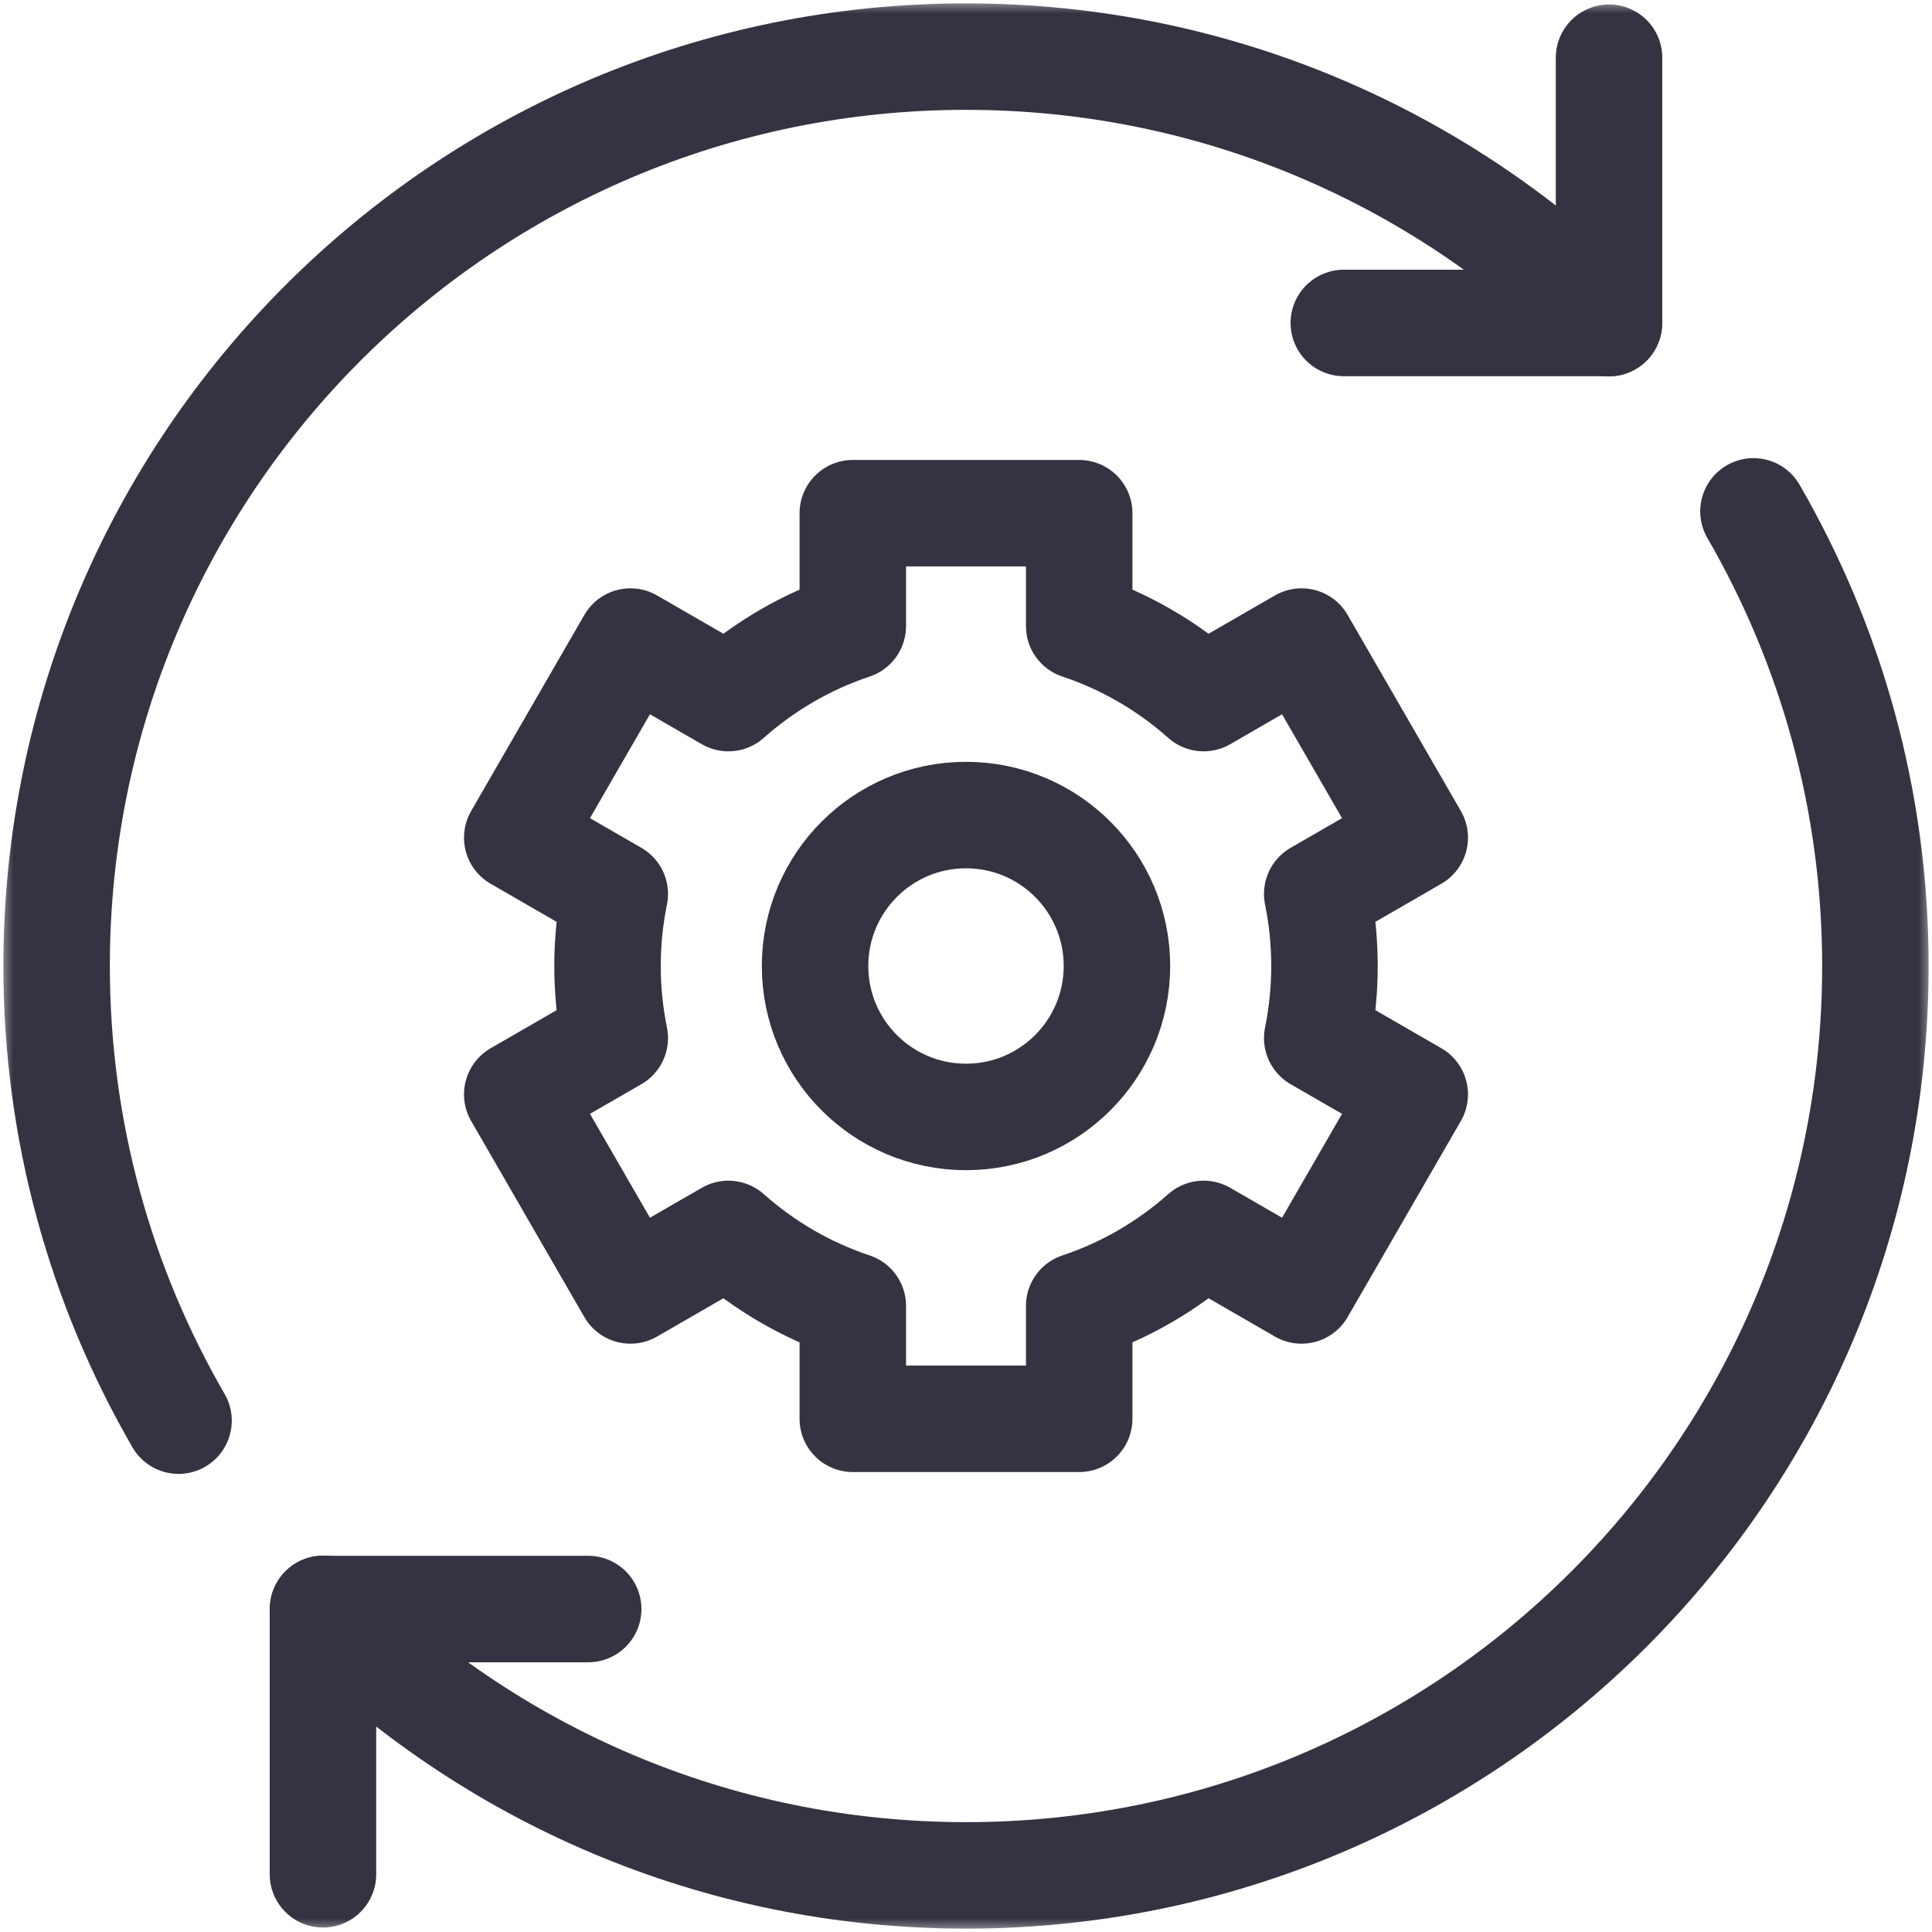
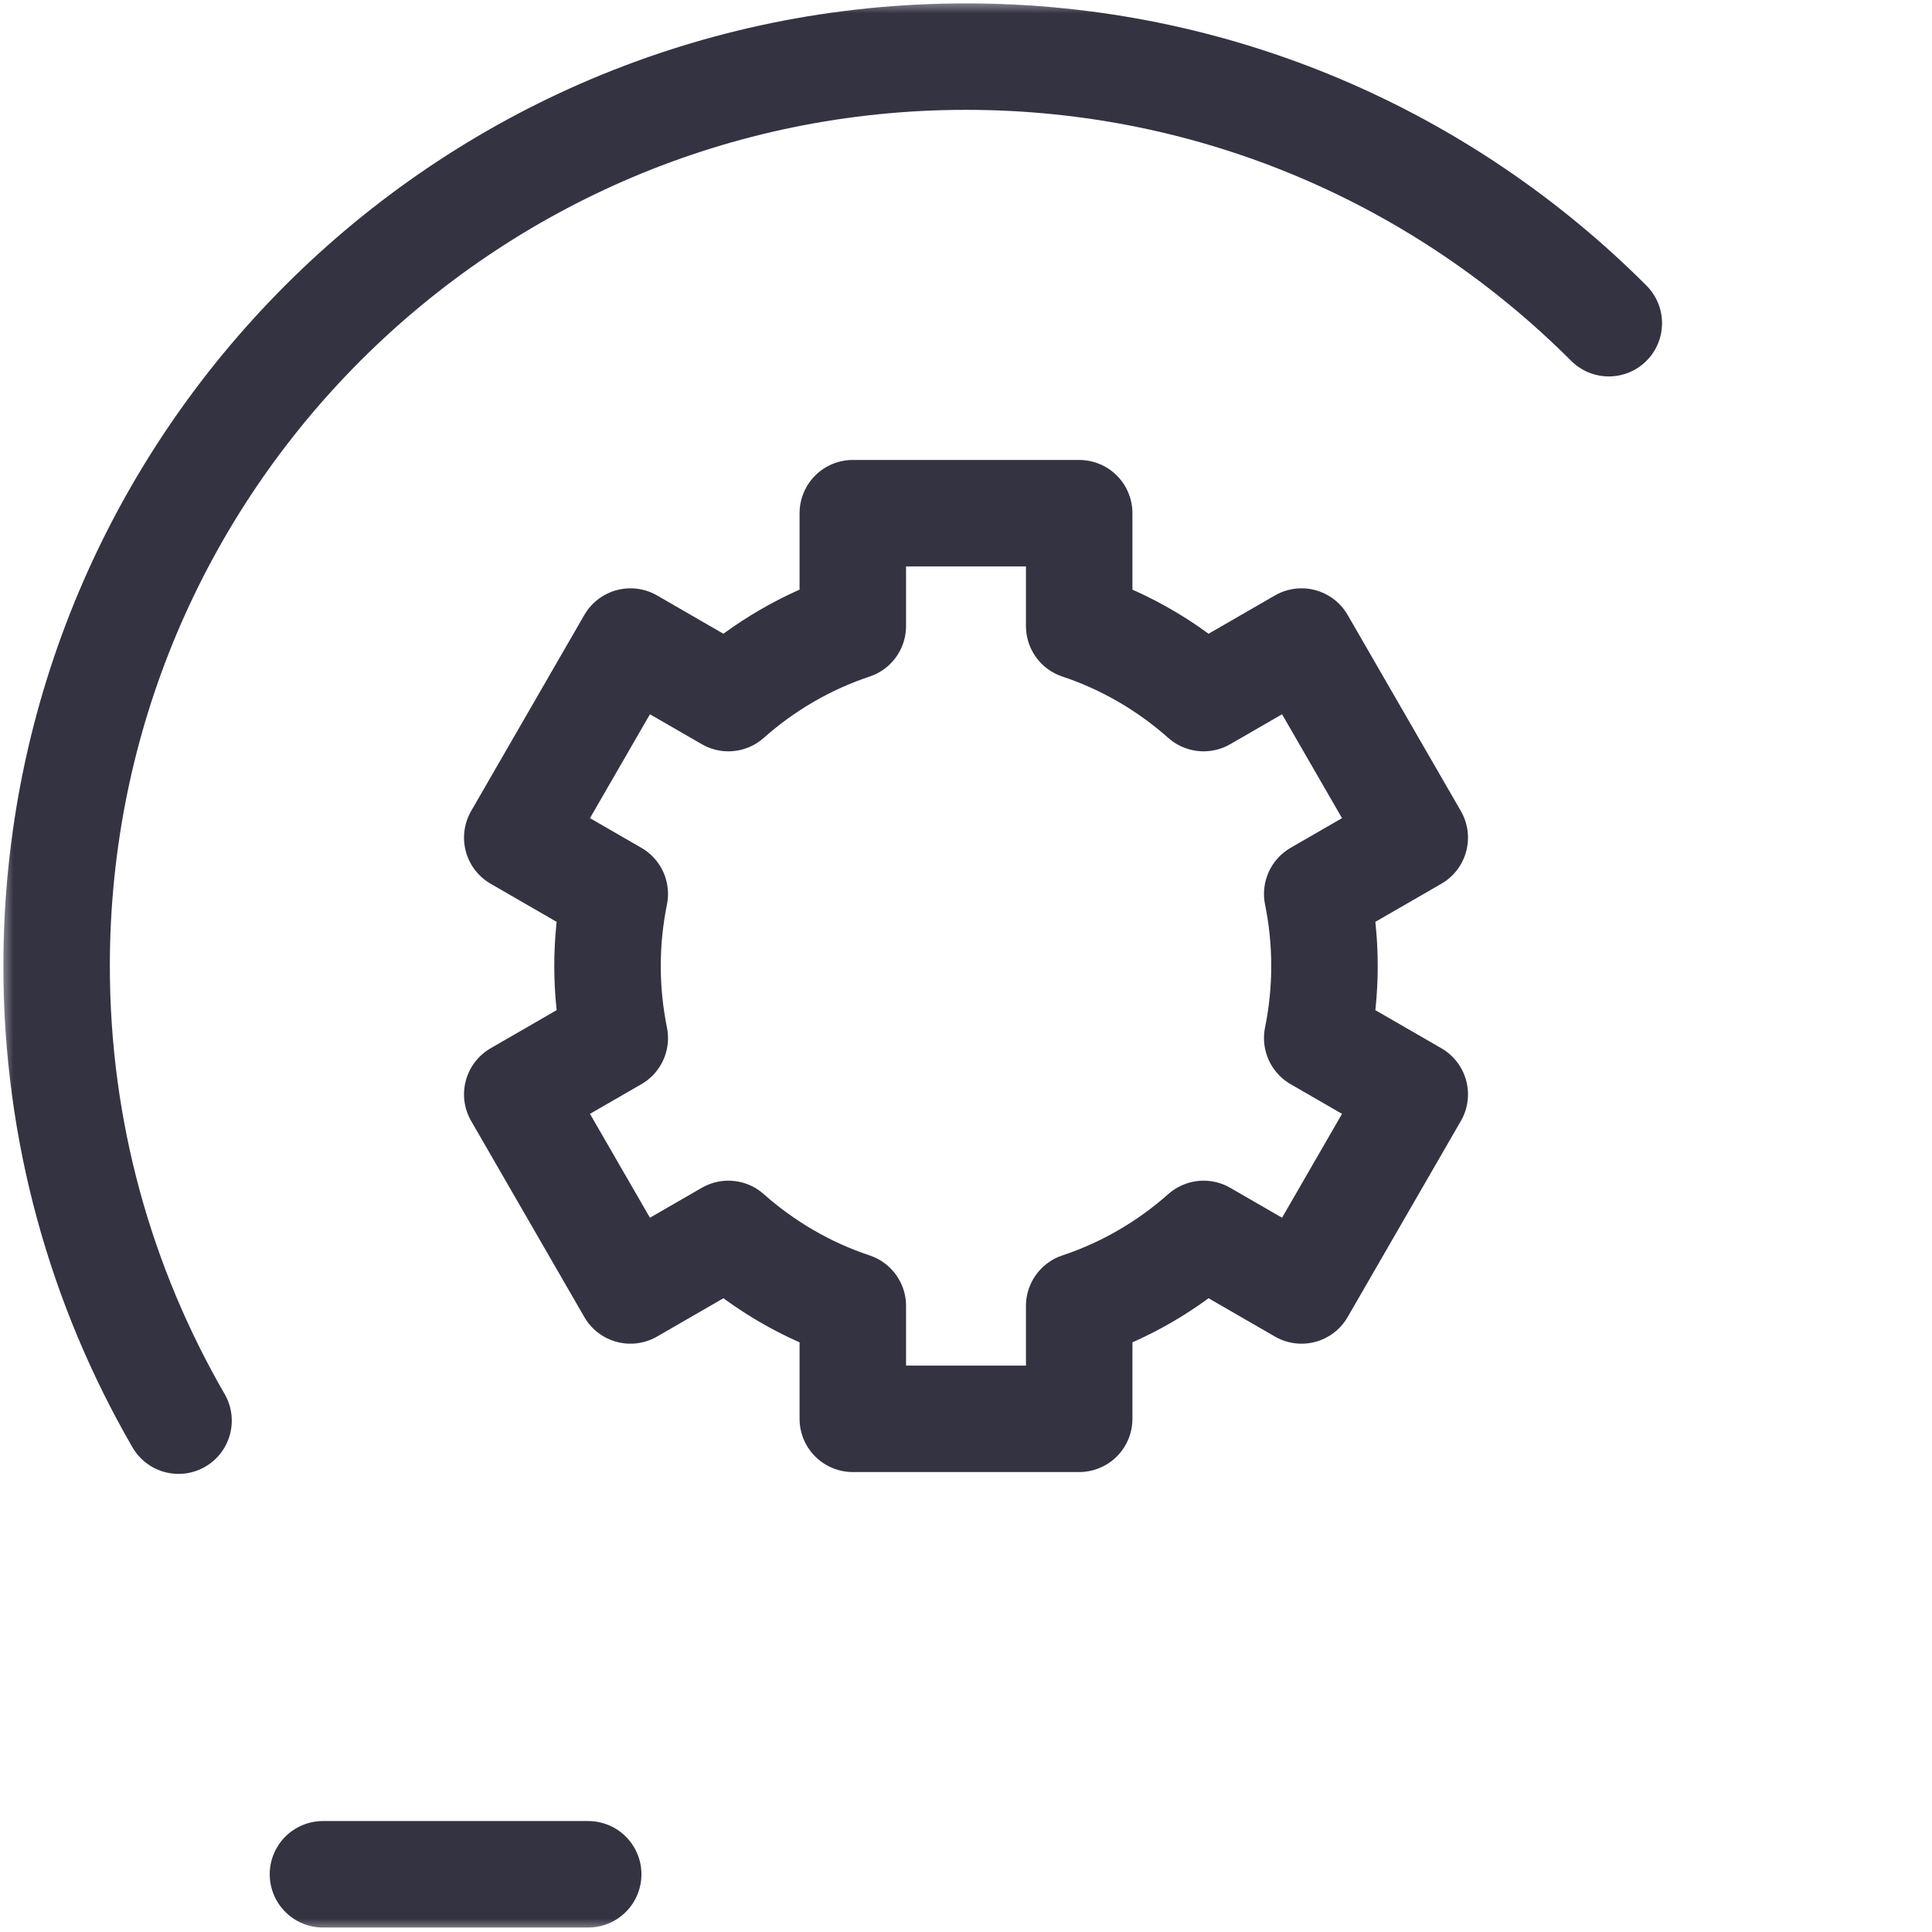
<svg xmlns="http://www.w3.org/2000/svg" width="73" height="73" viewBox="0 0 73 73" fill="none">
  <g clip-path="url(#clip0_391_2780)">
    <mask id="mask0_391_2780" style="mask-type:luminance" maskUnits="userSpaceOnUse" x="0" y="0" width="73" height="73">
      <path d="M0 0H73V73H0V0Z" fill="white" />
    </mask>
    <g mask="url(#mask0_391_2780)">
-       <path d="M60.797 2.181V12.203H50.775" stroke="#333342" stroke-width="4.023" stroke-miterlimit="10" stroke-linecap="round" stroke-linejoin="round" />
-       <path d="M12.203 70.819V60.797H22.225" stroke="#333342" stroke-width="4.023" stroke-miterlimit="10" stroke-linecap="round" stroke-linejoin="round" />
+       <path d="M12.203 70.819H22.225" stroke="#333342" stroke-width="4.023" stroke-miterlimit="10" stroke-linecap="round" stroke-linejoin="round" />
      <path d="M6.746 53.679C3.821 48.624 2.139 42.76 2.139 36.5C2.139 17.523 17.523 2.139 36.5 2.139C45.989 2.139 54.572 5.991 60.788 12.212" stroke="#333342" stroke-width="4.023" stroke-miterlimit="10" stroke-linecap="round" stroke-linejoin="round" />
-       <path d="M66.254 19.322C69.179 24.377 70.861 30.24 70.861 36.5C70.861 55.477 55.477 70.861 36.5 70.861C27.011 70.861 18.427 67.009 12.211 60.788" stroke="#333342" stroke-width="4.023" stroke-miterlimit="10" stroke-linecap="round" stroke-linejoin="round" />
      <path d="M50.045 36.5C50.045 35.585 49.953 34.673 49.771 33.777L53.456 31.65L49.178 24.241L45.478 26.377C44.124 25.176 42.533 24.24 40.777 23.655V19.391H32.223V23.655C30.467 24.24 28.875 25.176 27.522 26.377L23.821 24.241L19.544 31.65L23.229 33.777C23.047 34.673 22.955 35.585 22.955 36.5C22.955 37.414 23.047 38.327 23.229 39.223L19.544 41.35L23.821 48.759L27.522 46.623C28.875 47.824 30.467 48.76 32.223 49.344V53.609H40.777V49.344C42.533 48.76 44.124 47.824 45.478 46.623L49.178 48.759L53.456 41.35L49.771 39.223C49.953 38.327 50.045 37.414 50.045 36.5Z" stroke="#333342" stroke-width="4.023" stroke-miterlimit="10" stroke-linecap="round" stroke-linejoin="round" />
-       <path d="M42.203 36.5C42.203 39.65 39.65 42.203 36.5 42.203C33.35 42.203 30.797 39.65 30.797 36.5C30.797 33.35 33.35 30.797 36.5 30.797C39.65 30.797 42.203 33.35 42.203 36.5Z" stroke="#333342" stroke-width="4.023" stroke-miterlimit="10" stroke-linecap="round" stroke-linejoin="round" />
    </g>
  </g>
  <defs>
    <clipPath id="clip0_391_2780">
      <rect width="73" height="73" fill="white" />
    </clipPath>
  </defs>
</svg>